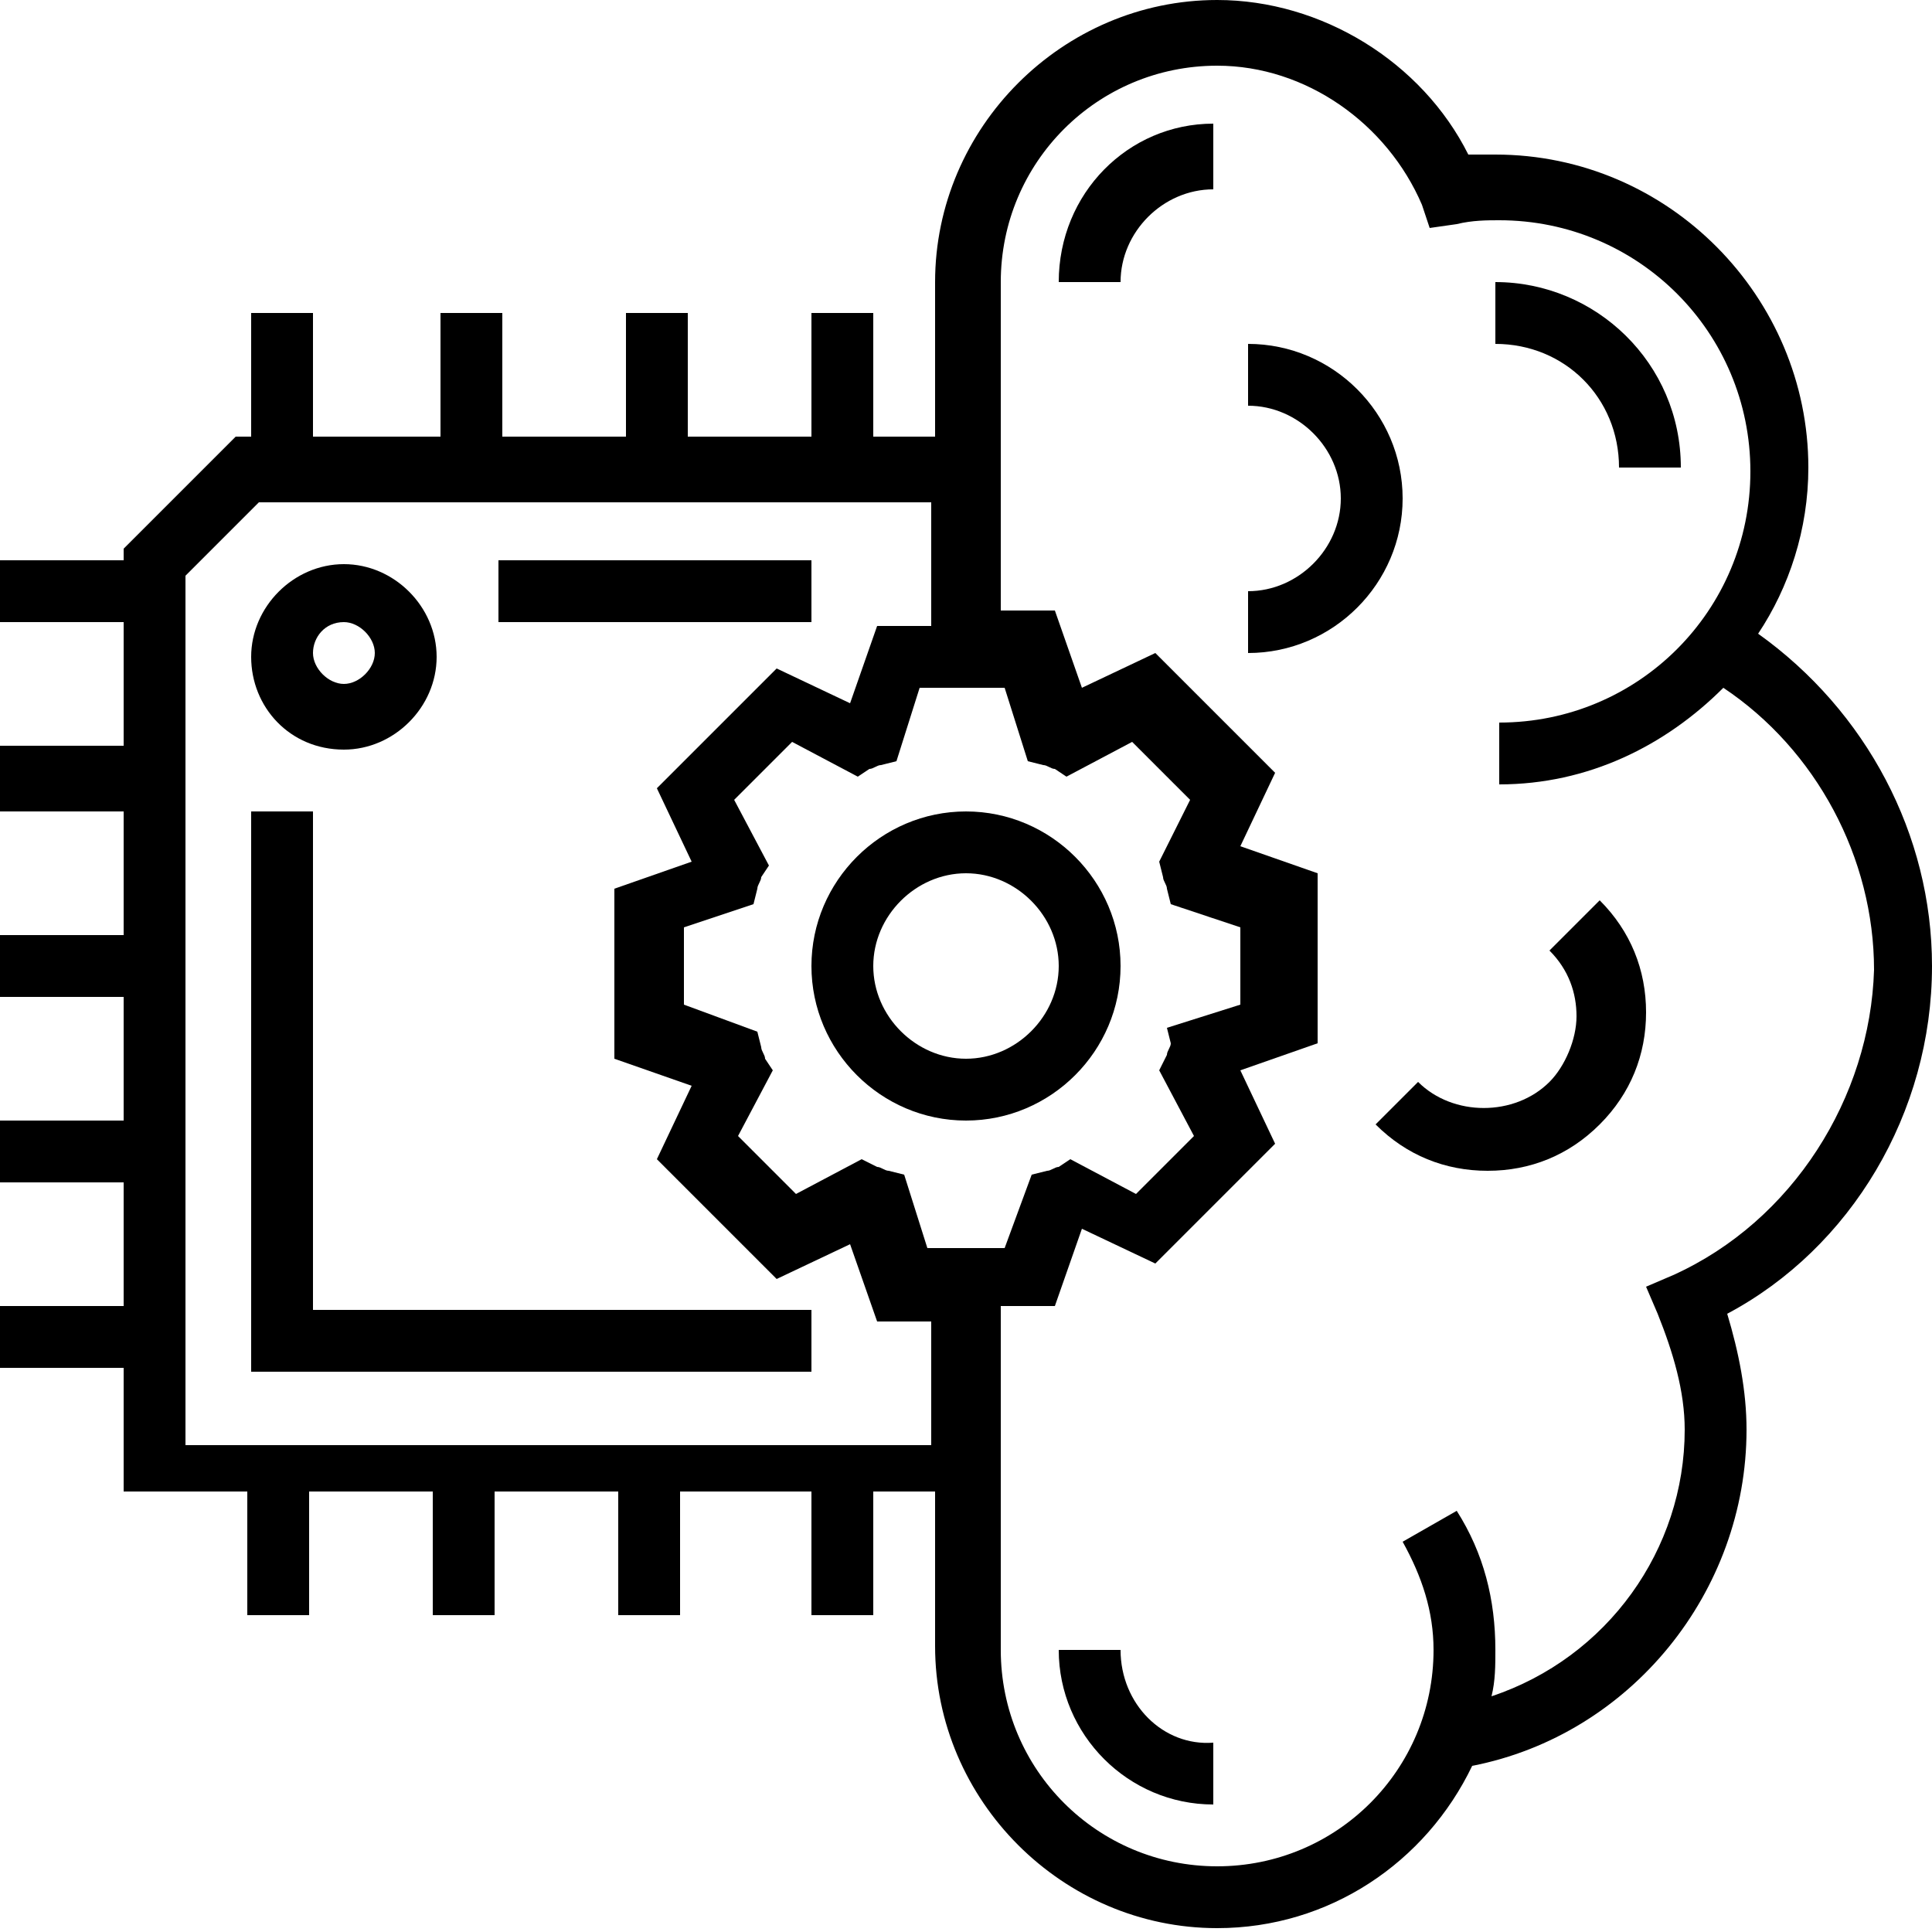
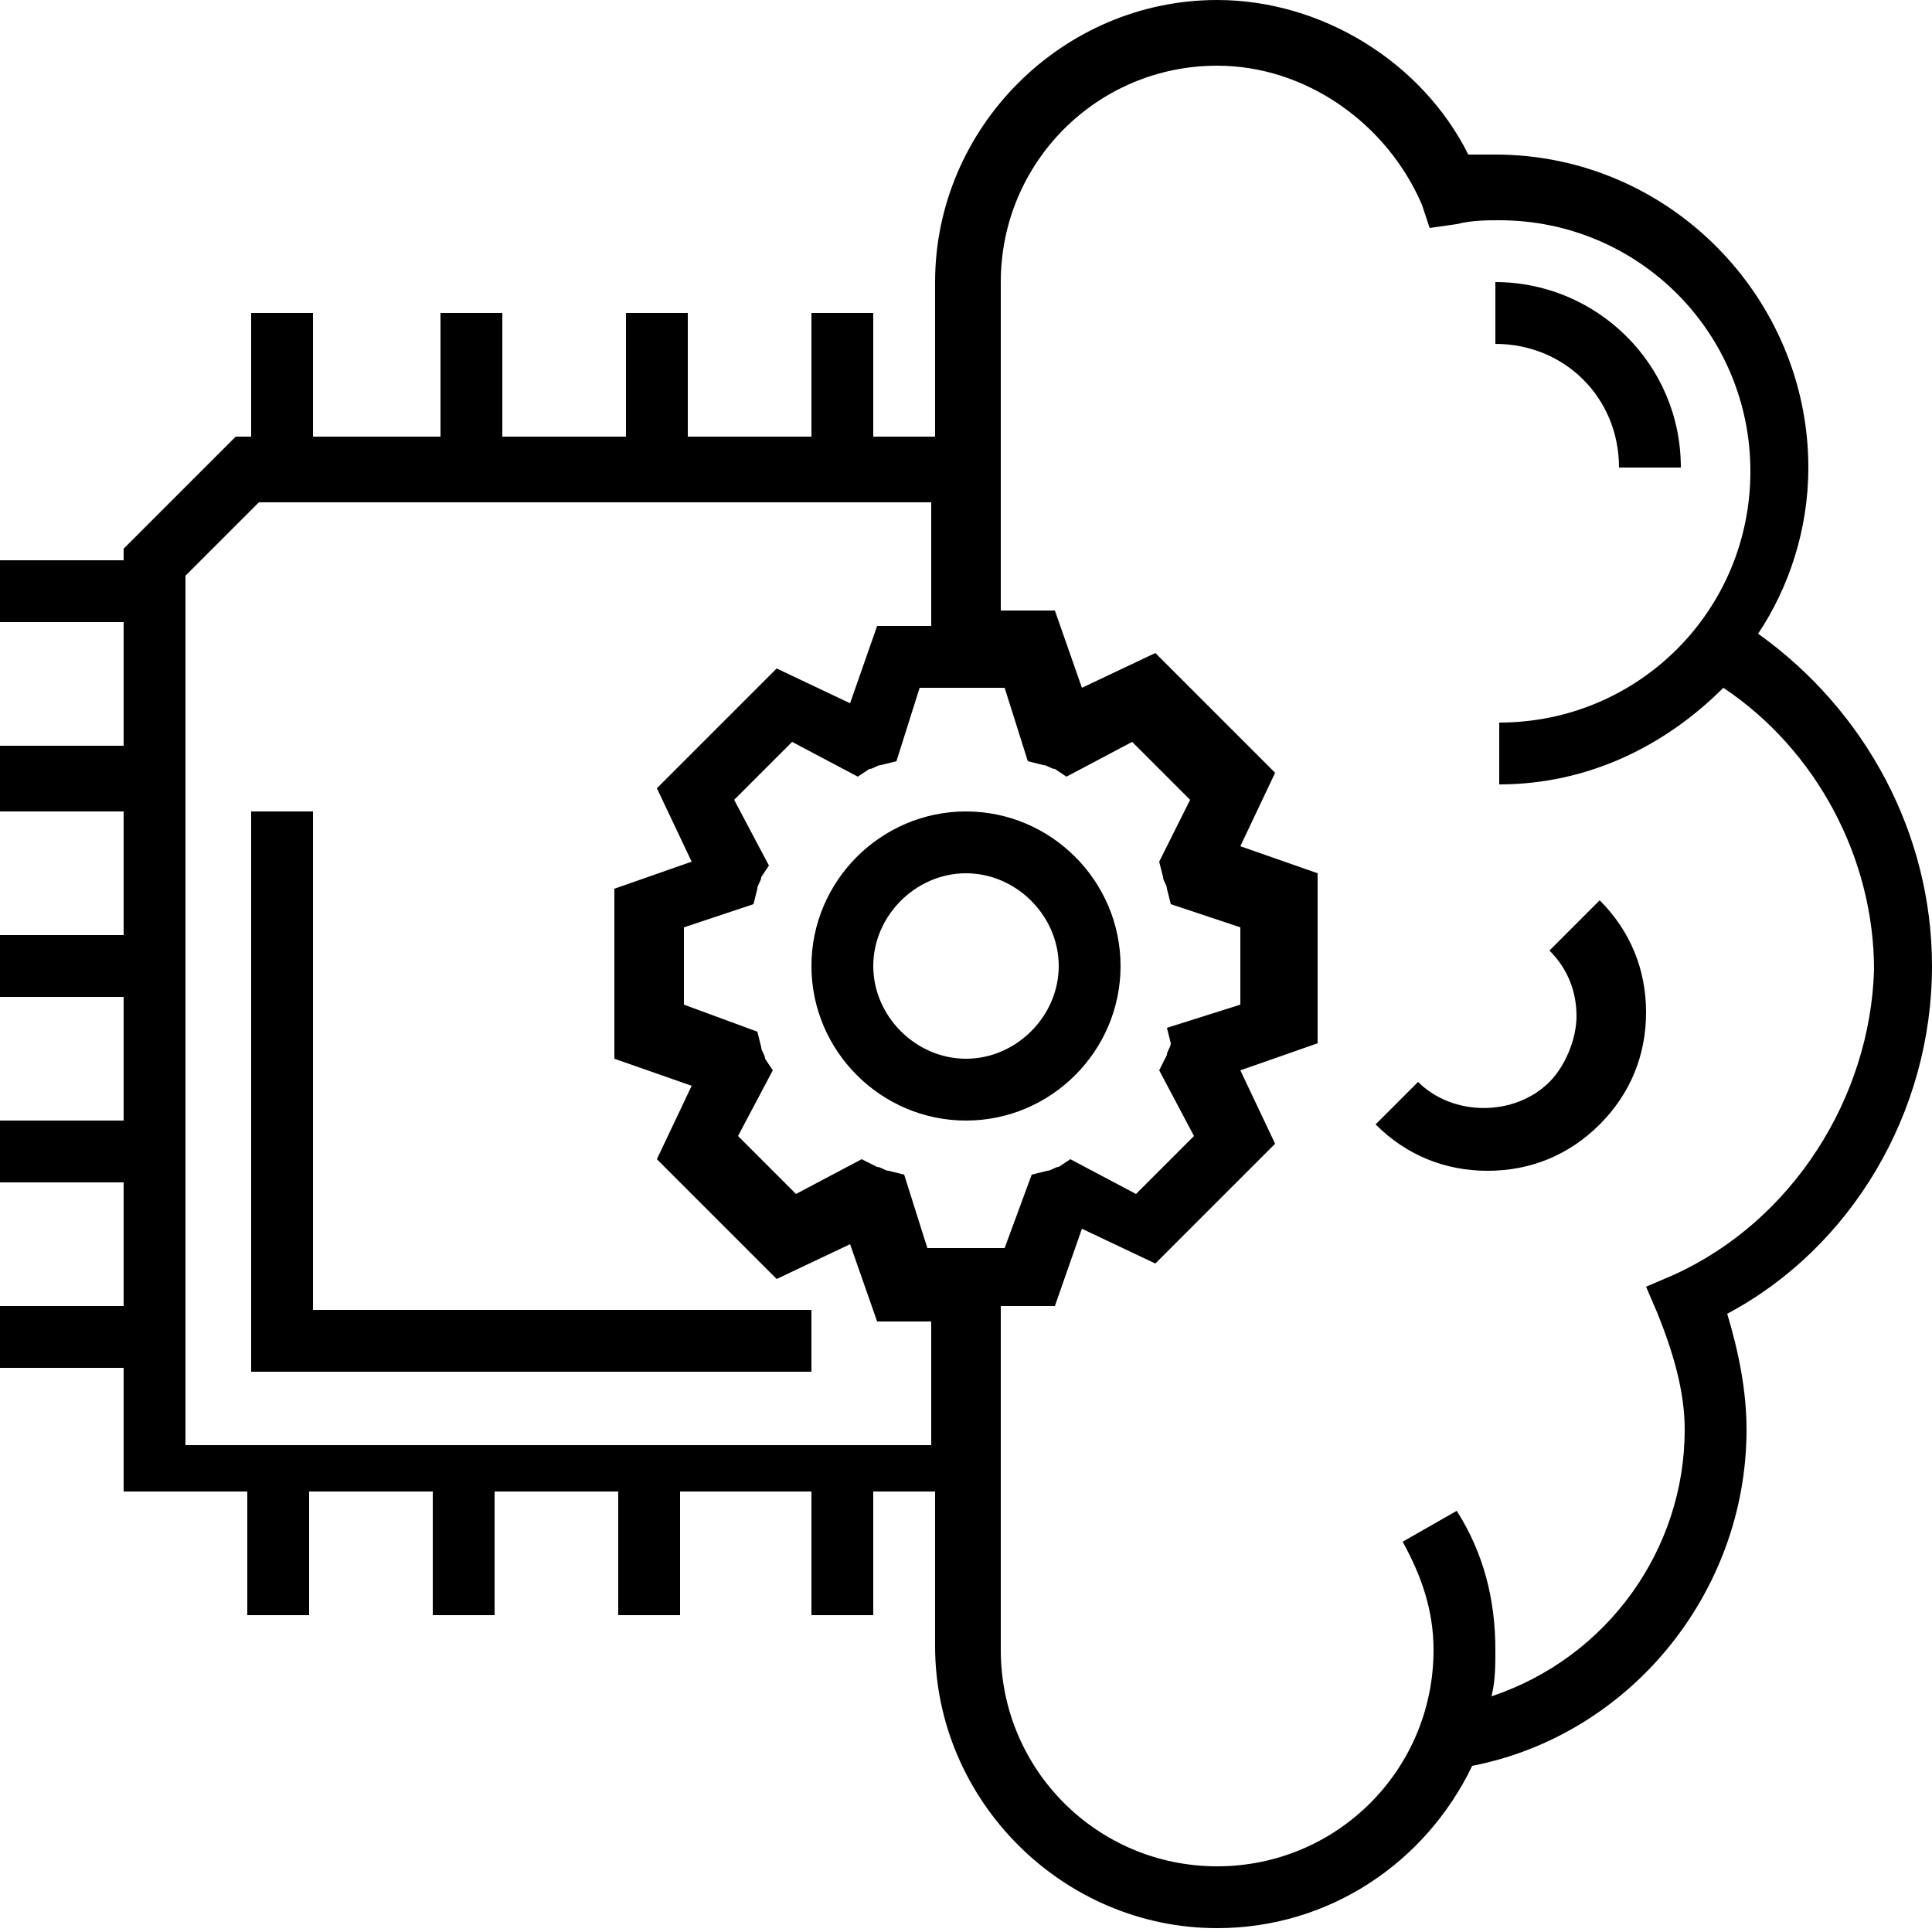
<svg xmlns="http://www.w3.org/2000/svg" id="Layer_1" x="0px" y="0px" width="50px" height="50px" viewBox="0 0 50 50" style="enable-background:new 0 0 50 50;" xml:space="preserve">
  <path d="M50,25c0-3.4-1.7-6.6-4.5-8.6c0.8-1.2,1.3-2.7,1.3-4.3c0-4.4-3.6-8.1-8.1-8.1c-0.2,0-0.5,0-0.7,0C36.8,1.6,34.2,0,31.5,0 c-4,0-7.3,3.3-7.3,7.3v4h-1.6V8.1H21v3.2h-3.2V8.1h-1.6v3.2h-3.2V8.1h-1.6v3.2H8.1V8.1H6.5v3.2H6.1l-2.9,2.9v0.3H0v1.6h3.2v3.2H0V21 h3.2v3.2H0v1.6h3.2V29H0v1.6h3.2v3.2H0v1.6h3.2v3.2h3.2v3.2h1.6v-3.2h3.2v3.2h1.6v-3.2h3.2v3.2h1.6v-3.2H21v3.2h1.6v-3.2h1.6v4 c0,4,3.3,7.3,7.3,7.3c2.9,0,5.4-1.7,6.6-4.2l0,0c4.1-0.8,7.1-4.5,7.1-8.7c0-1-0.2-2-0.5-3C47.9,32.3,50,28.8,50,25z M30.1,22.7 c0,0.1,0.1,0.2,0.1,0.3l0.1,0.4l1.8,0.6V26l-1.9,0.6L30.3,27c0,0.1-0.1,0.2-0.1,0.3L30,27.7l0.9,1.7l-1.5,1.5L27.7,30l-0.3,0.2 c-0.1,0-0.2,0.1-0.3,0.1l-0.4,0.1L26,32.3H24l-0.6-1.9L23,30.3c-0.1,0-0.2-0.1-0.3-0.1L22.3,30l-1.7,0.9l-1.5-1.5l0.9-1.7l-0.2-0.3 c0-0.1-0.1-0.2-0.1-0.3l-0.1-0.4L17.7,26V24l1.8-0.6l0.1-0.4c0-0.1,0.1-0.2,0.1-0.3l0.2-0.3l-0.9-1.7l1.5-1.5l1.7,0.9l0.3-0.2 c0.1,0,0.2-0.1,0.3-0.1l0.4-0.1l0.6-1.9H26l0.6,1.9l0.4,0.1c0.1,0,0.2,0.1,0.3,0.1l0.3,0.2l1.7-0.9l1.5,1.5L30,22.3L30.1,22.7z M4.8,37.1V14.9l1.9-1.9h17.4v3.2h-1.4l-0.7,2l-1.9-0.9l-3.1,3.1l0.9,1.9l-2,0.7v4.4l2,0.7l-0.9,1.9l3.1,3.1l1.9-0.9l0.7,2h1.4v3.2 H4.8z M43.3,33l-0.7,0.3l0.3,0.7c0.4,1,0.7,2,0.7,3c0,3.1-2,5.9-5,6.9c0.1-0.4,0.1-0.8,0.1-1.2c0-1.3-0.3-2.5-1-3.6l-1.4,0.8 c0.5,0.9,0.8,1.8,0.8,2.8c0,3.1-2.5,5.6-5.6,5.6s-5.6-2.5-5.6-5.6v-8.9h1.4l0.7-2l1.9,0.9l3.1-3.1l-0.9-1.9l2-0.7v-4.4l-2-0.7 l0.9-1.9l-3.1-3.1l-1.9,0.9l-0.7-2h-1.4V7.3c0-3.1,2.5-5.6,5.6-5.6c2.3,0,4.4,1.5,5.3,3.6L37,5.9l0.7-0.1c0.4-0.1,0.8-0.1,1.1-0.1 c3.6,0,6.5,2.9,6.5,6.5s-2.9,6.5-6.5,6.5v1.6c2.3,0,4.3-1,5.8-2.5c2.4,1.6,3.9,4.4,3.9,7.3C48.4,28.4,46.4,31.6,43.3,33z" />
-   <path d="M27.4,7.3H29c0-1.3,1.1-2.4,2.4-2.4V3.2C29.2,3.2,27.4,5,27.4,7.3z" />
  <path d="M41.9,12.1h1.6c0-2.7-2.2-4.8-4.8-4.8v1.6C40.5,8.9,41.9,10.3,41.9,12.1z" />
  <path d="M40.1,24.6c0.5,0.5,0.7,1.1,0.7,1.7c0,0.6-0.3,1.3-0.7,1.7c-0.9,0.9-2.5,0.9-3.4,0l-1.1,1.1c0.8,0.8,1.8,1.2,2.9,1.2 s2.1-0.4,2.9-1.2c0.8-0.8,1.2-1.8,1.2-2.9c0-1.1-0.4-2.1-1.2-2.9L40.1,24.6z" />
-   <path d="M29,42.7h-1.6c0,2.2,1.8,4,4,4v-1.6C30.1,45.2,29,44.1,29,42.7z" />
-   <path d="M32.3,8.9v1.6c1.3,0,2.4,1.1,2.4,2.4s-1.1,2.4-2.4,2.4v1.6c2.2,0,4-1.8,4-4S34.5,8.9,32.3,8.9z" />
  <path d="M25,21c-2.2,0-4,1.8-4,4s1.8,4,4,4s4-1.8,4-4S27.2,21,25,21z M25,27.4c-1.3,0-2.4-1.1-2.4-2.4s1.1-2.4,2.4-2.4 s2.4,1.1,2.4,2.4S26.3,27.4,25,27.4z" />
-   <path d="M12.9,14.5H21v1.6h-8.1V14.5z" />
  <path d="M8.1,21H6.5v14.5H21v-1.6H8.1V21z" />
-   <path d="M8.9,19.4c1.3,0,2.4-1.1,2.4-2.4s-1.1-2.4-2.4-2.4s-2.4,1.1-2.4,2.4S7.5,19.4,8.9,19.4z M8.9,16.1c0.4,0,0.8,0.4,0.8,0.8 s-0.4,0.8-0.8,0.8s-0.8-0.4-0.8-0.8S8.4,16.1,8.9,16.1z" />
</svg>